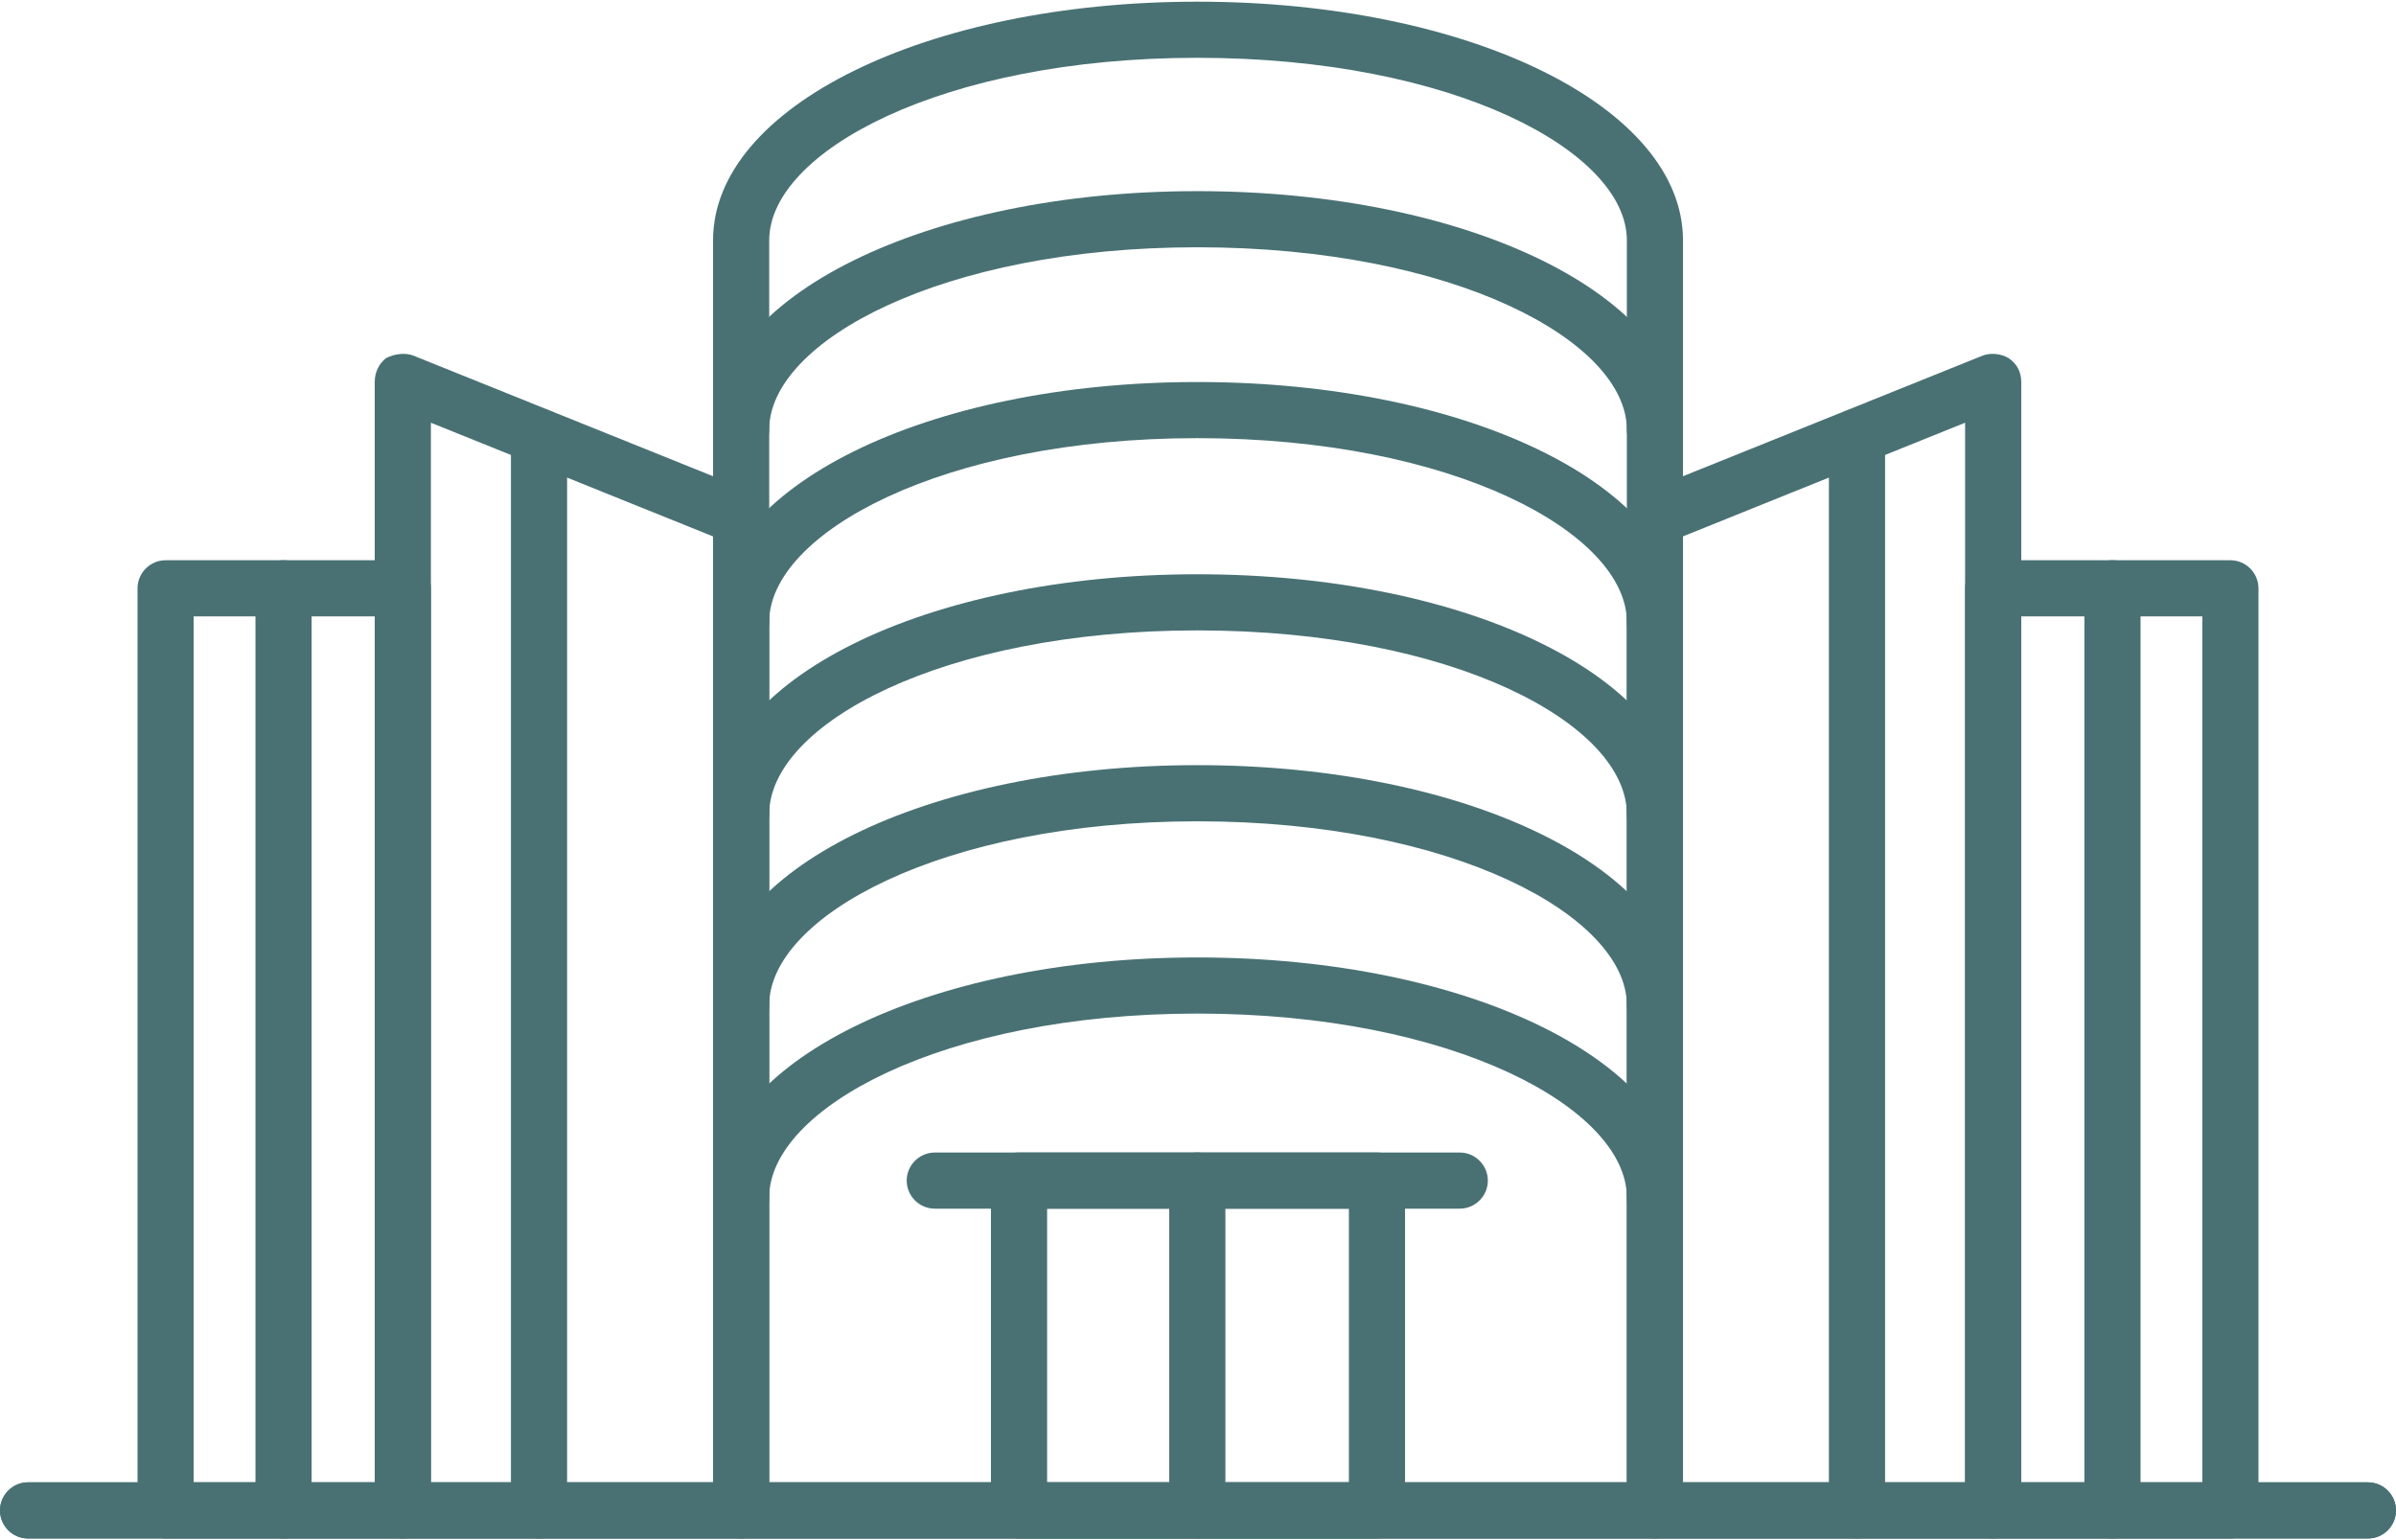
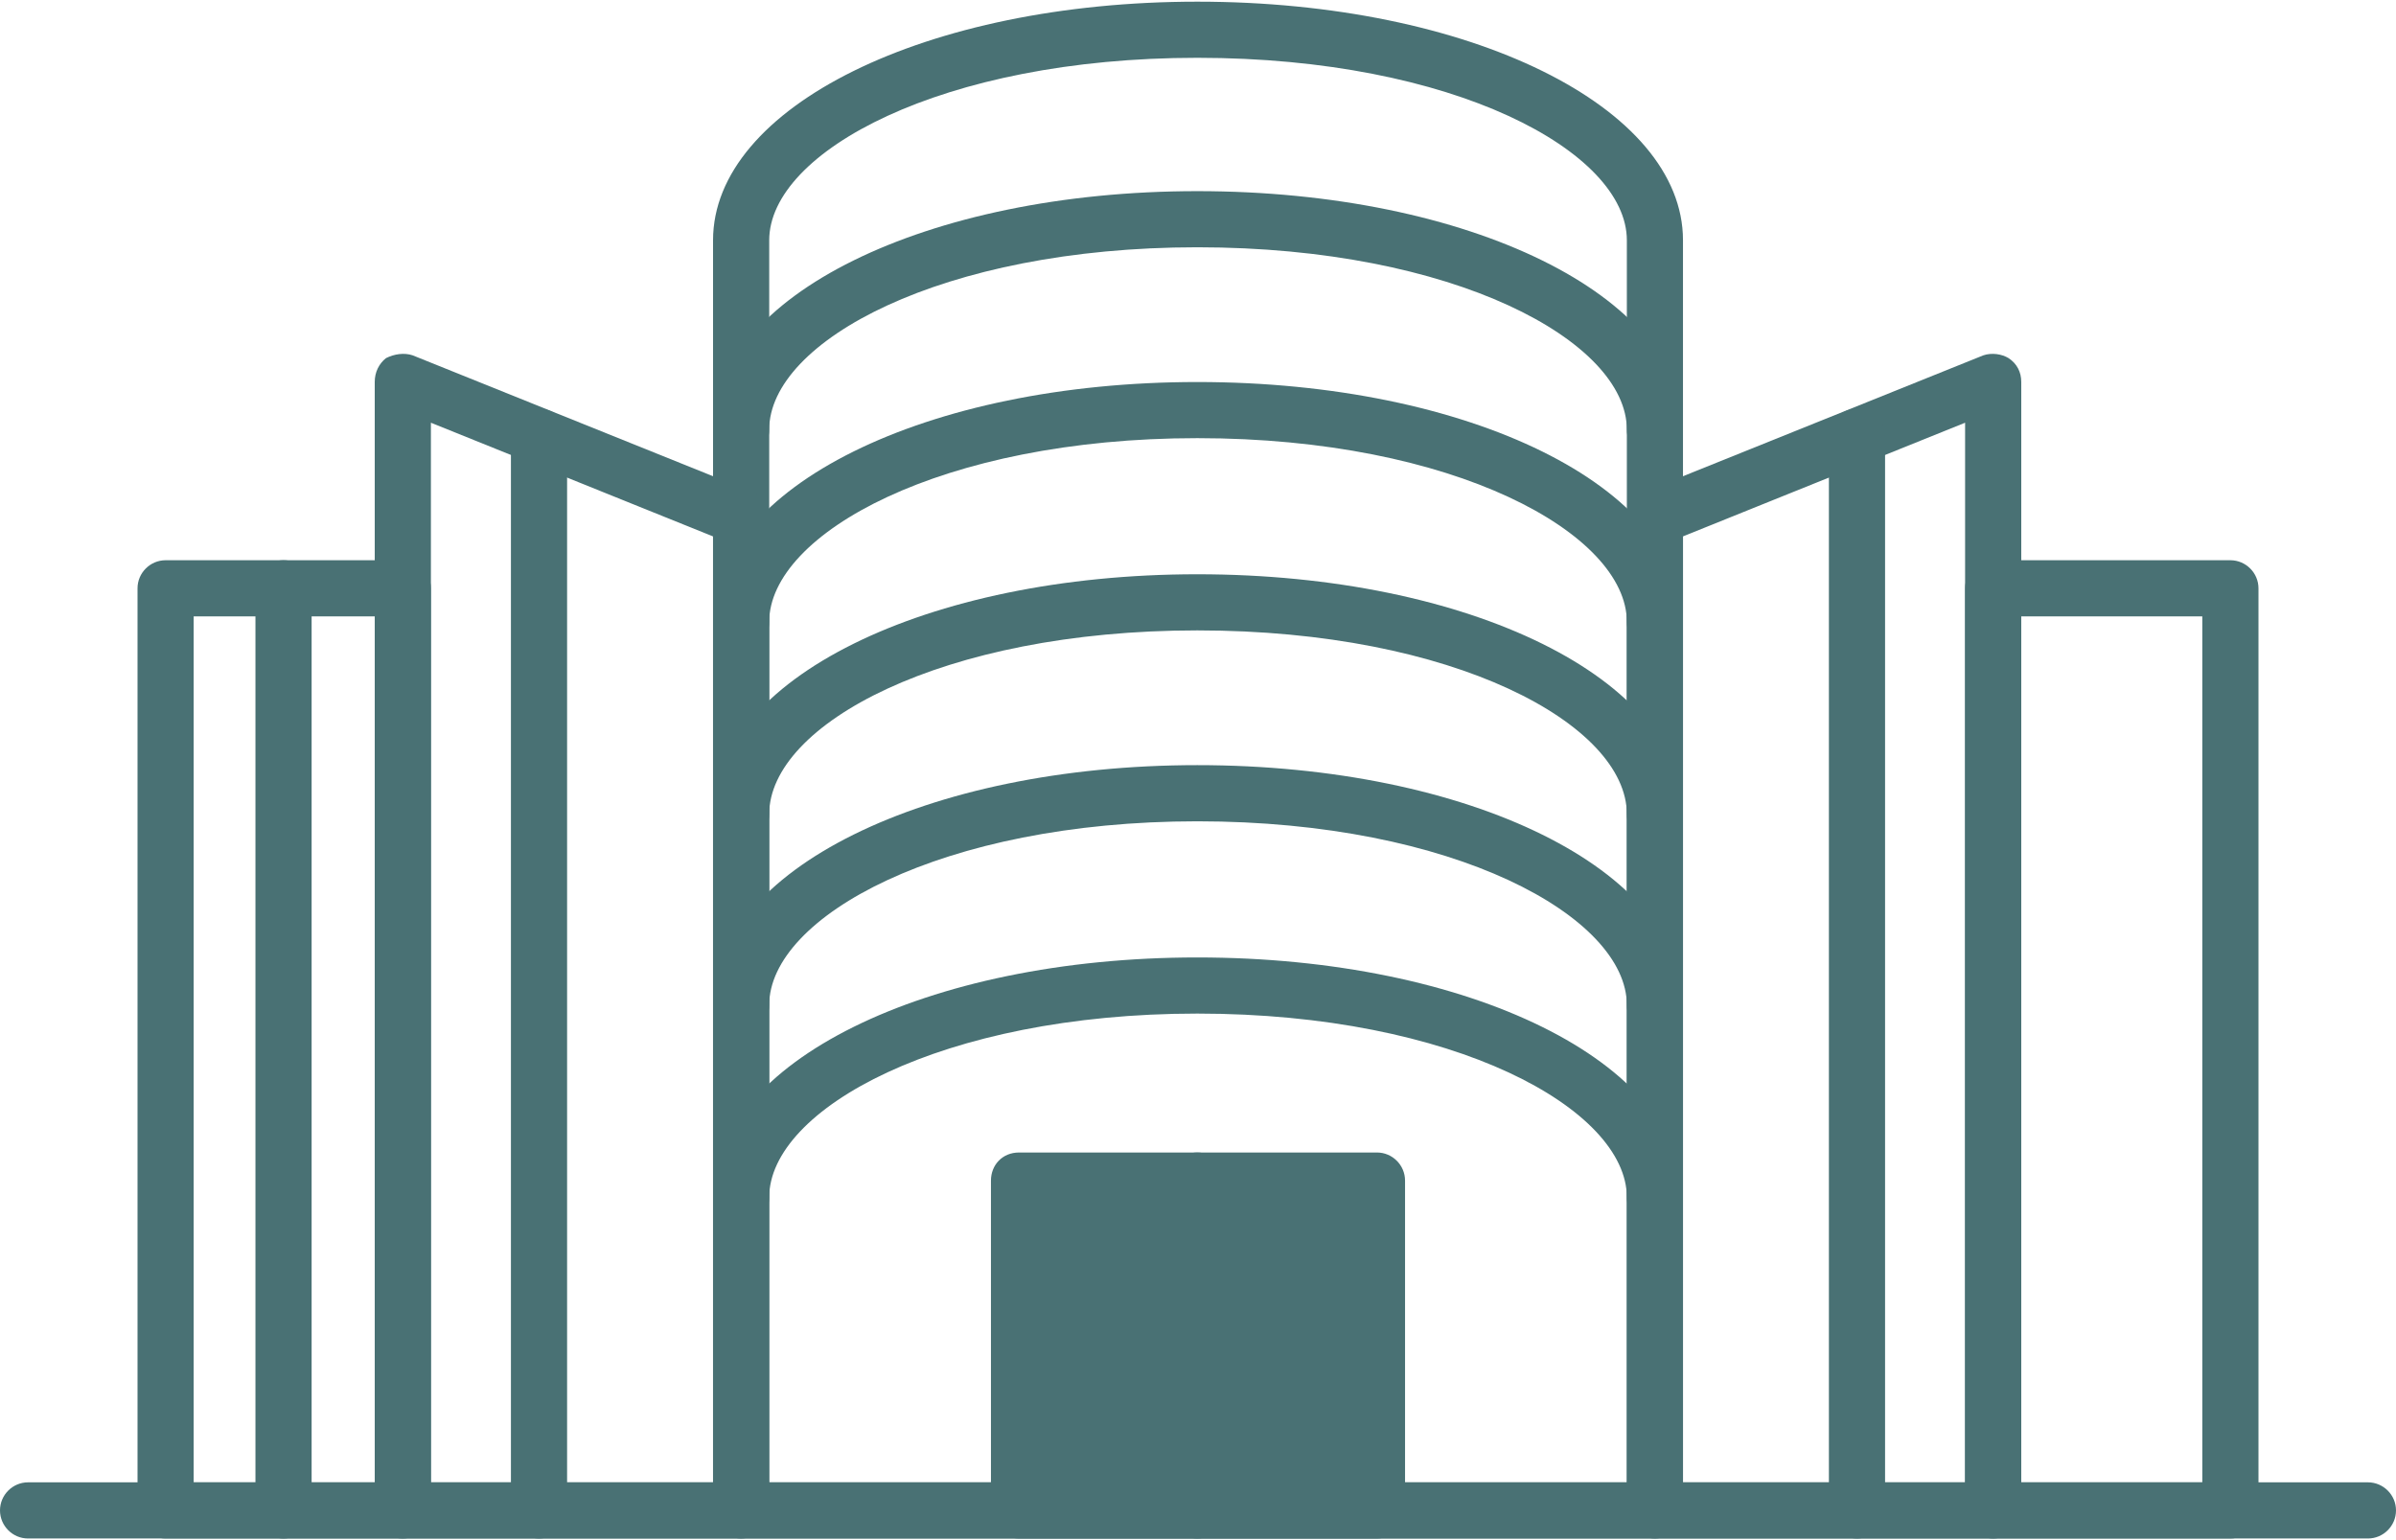
<svg xmlns="http://www.w3.org/2000/svg" width="70" height="45" viewBox="0 0 70 45" fill="none">
  <g clip-path="url(#clip0_597_162)">
    <path fill-rule="evenodd" clip-rule="evenodd" d="M48.349 44.952H21.653C21.201 44.952 20.832 44.583 20.832 44.131V7.02C20.832 3.125 27.066 0.049 34.98 0.049C42.935 0.049 49.169 3.124 49.169 7.02V44.131C49.169 44.583 48.799 44.952 48.348 44.952H48.349ZM22.473 43.312H47.529V7.02C47.529 4.437 42.485 1.689 34.98 1.689C27.517 1.689 22.473 4.437 22.473 7.02V43.312Z" fill="#497174" />
    <path fill-rule="evenodd" clip-rule="evenodd" d="M48.349 13.377C47.898 13.377 47.529 13.007 47.529 12.556C47.529 9.973 42.484 7.225 34.98 7.225C27.516 7.225 22.472 9.973 22.472 12.556C22.472 13.007 22.103 13.377 21.652 13.377C21.201 13.377 20.832 13.007 20.832 12.556C20.832 8.661 27.065 5.585 34.979 5.585C42.935 5.585 49.168 8.661 49.168 12.556C49.168 13.007 48.799 13.377 48.348 13.377H48.349Z" fill="#497174" />
    <path fill-rule="evenodd" clip-rule="evenodd" d="M48.349 18.994C47.898 18.994 47.529 18.625 47.529 18.174C47.529 15.59 42.484 12.802 34.98 12.802C27.516 12.802 22.472 15.59 22.472 18.174C22.472 18.625 22.103 18.994 21.652 18.994C21.201 18.994 20.832 18.625 20.832 18.174C20.832 14.237 27.065 11.162 34.979 11.162C42.935 11.162 49.168 14.237 49.168 18.174C49.168 18.625 48.799 18.994 48.348 18.994H48.349Z" fill="#497174" />
    <path fill-rule="evenodd" clip-rule="evenodd" d="M48.349 24.612C47.898 24.612 47.529 24.243 47.529 23.791C47.529 21.167 42.484 18.419 34.98 18.419C27.516 18.419 22.472 21.167 22.472 23.791C22.472 24.243 22.103 24.612 21.652 24.612C21.201 24.612 20.832 24.243 20.832 23.791C20.832 19.855 27.065 16.779 34.979 16.779C42.935 16.779 49.168 19.855 49.168 23.791C49.168 24.243 48.799 24.612 48.348 24.612H48.349Z" fill="#497174" />
    <path fill-rule="evenodd" clip-rule="evenodd" d="M48.349 30.189C47.898 30.189 47.529 29.82 47.529 29.369C47.529 26.785 42.484 23.997 34.98 23.997C27.516 23.997 22.472 26.785 22.472 29.369C22.472 29.82 22.103 30.189 21.652 30.189C21.201 30.189 20.832 29.82 20.832 29.369C20.832 25.432 27.065 22.356 34.979 22.356C42.935 22.356 49.168 25.432 49.168 29.369C49.168 29.82 48.799 30.189 48.348 30.189H48.349Z" fill="#497174" />
    <path fill-rule="evenodd" clip-rule="evenodd" d="M48.349 35.808C47.898 35.808 47.529 35.438 47.529 34.987C47.529 32.404 42.484 29.615 34.98 29.615C27.516 29.615 22.472 32.404 22.472 34.987C22.472 35.438 22.103 35.808 21.652 35.808C21.201 35.808 20.832 35.438 20.832 34.987C20.832 31.051 27.065 27.975 34.979 27.975C42.935 27.975 49.168 31.051 49.168 34.987C49.168 35.438 48.799 35.808 48.348 35.808H48.349Z" fill="#497174" />
-     <path fill-rule="evenodd" clip-rule="evenodd" d="M40.229 44.952H29.772C29.28 44.952 28.951 44.583 28.951 44.131V34.495C28.951 34.044 29.28 33.674 29.772 33.674H40.229C40.68 33.674 41.049 34.044 41.049 34.495V44.131C41.049 44.583 40.68 44.952 40.229 44.952ZM30.592 43.312H39.408V35.315H30.592V43.312Z" fill="#497174" />
+     <path fill-rule="evenodd" clip-rule="evenodd" d="M40.229 44.952H29.772C29.28 44.952 28.951 44.583 28.951 44.131V34.495C28.951 34.044 29.28 33.674 29.772 33.674H40.229C40.68 33.674 41.049 34.044 41.049 34.495V44.131C41.049 44.583 40.68 44.952 40.229 44.952ZM30.592 43.312H39.408H30.592V43.312Z" fill="#497174" />
    <path fill-rule="evenodd" clip-rule="evenodd" d="M34.98 44.952C34.529 44.952 34.16 44.583 34.16 44.131V34.495C34.16 34.044 34.529 33.674 34.98 33.674C35.431 33.674 35.8 34.044 35.8 34.495V44.131C35.8 44.583 35.431 44.952 34.98 44.952Z" fill="#497174" />
-     <path fill-rule="evenodd" clip-rule="evenodd" d="M42.648 35.315H27.31C26.859 35.315 26.49 34.946 26.49 34.495C26.49 34.044 26.859 33.675 27.31 33.675H42.648C43.099 33.675 43.468 34.044 43.468 34.495C43.468 34.946 43.099 35.315 42.648 35.315Z" fill="#497174" />
    <path fill-rule="evenodd" clip-rule="evenodd" d="M58.231 44.952H48.349C47.897 44.952 47.528 44.583 47.528 44.132V15.098C47.528 14.77 47.733 14.483 48.062 14.36L57.944 10.382C58.19 10.3 58.477 10.341 58.682 10.464C58.929 10.628 59.052 10.874 59.052 11.161V44.131C59.052 44.583 58.682 44.952 58.231 44.952L58.231 44.952ZM49.169 43.312H57.411V12.351L49.169 15.672V43.312Z" fill="#497174" />
    <path fill-rule="evenodd" clip-rule="evenodd" d="M65.161 44.952H58.231C57.78 44.952 57.411 44.583 57.411 44.132V17.189C57.411 16.738 57.78 16.369 58.231 16.369H65.161C65.612 16.369 65.982 16.738 65.982 17.189V44.132C65.982 44.583 65.612 44.952 65.161 44.952ZM59.051 43.312H64.341V18.01H59.051V43.312Z" fill="#497174" />
-     <path fill-rule="evenodd" clip-rule="evenodd" d="M61.716 44.952C61.265 44.952 60.896 44.583 60.896 44.132V17.189C60.896 16.738 61.265 16.369 61.716 16.369C62.167 16.369 62.537 16.738 62.537 17.189V44.132C62.537 44.583 62.167 44.952 61.716 44.952Z" fill="#497174" />
    <path fill-rule="evenodd" clip-rule="evenodd" d="M54.253 44.952C53.801 44.952 53.432 44.582 53.432 44.131V12.761C53.432 12.31 53.801 11.941 54.253 11.941C54.704 11.941 55.073 12.31 55.073 12.761V44.131C55.073 44.582 54.704 44.952 54.253 44.952Z" fill="#497174" />
    <path fill-rule="evenodd" clip-rule="evenodd" d="M21.651 44.952H11.769C11.276 44.952 10.948 44.583 10.948 44.131V11.161C10.948 10.874 11.071 10.628 11.276 10.464C11.523 10.341 11.81 10.3 12.056 10.382L21.938 14.36C22.267 14.483 22.472 14.77 22.472 15.098V44.132C22.472 44.583 22.102 44.952 21.651 44.952V44.952ZM12.589 43.312H20.831V15.673L12.589 12.351V43.312Z" fill="#497174" />
    <path fill-rule="evenodd" clip-rule="evenodd" d="M11.769 44.952H4.839C4.388 44.952 4.018 44.583 4.018 44.132V17.189C4.018 16.738 4.388 16.369 4.839 16.369H11.769C12.22 16.369 12.589 16.738 12.589 17.189V44.132C12.589 44.583 12.22 44.952 11.769 44.952ZM5.658 43.312H10.948V18.01H5.658V43.312Z" fill="#497174" />
    <path fill-rule="evenodd" clip-rule="evenodd" d="M8.284 44.952C7.833 44.952 7.463 44.583 7.463 44.132V17.189C7.463 16.738 7.833 16.369 8.284 16.369C8.735 16.369 9.104 16.738 9.104 17.189V44.132C9.104 44.583 8.735 44.952 8.284 44.952Z" fill="#497174" />
    <path fill-rule="evenodd" clip-rule="evenodd" d="M15.748 44.952C15.296 44.952 14.927 44.582 14.927 44.131V12.761C14.927 12.31 15.296 11.941 15.748 11.941C16.199 11.941 16.568 12.31 16.568 12.761V44.131C16.568 44.582 16.199 44.952 15.748 44.952Z" fill="#497174" />
-     <path fill-rule="evenodd" clip-rule="evenodd" d="M69.18 44.952H0.82C0.369 44.952 -0 44.583 -0 44.131C-0 43.68 0.369 43.311 0.82 43.311H69.18C69.631 43.311 70 43.68 70 44.131C70 44.583 69.631 44.952 69.18 44.952Z" fill="#497174" />
    <path fill-rule="evenodd" clip-rule="evenodd" d="M69.18 44.952H0.82C0.369 44.952 -0 44.583 -0 44.131C-0 43.68 0.369 43.311 0.82 43.311H69.18C69.631 43.311 70 43.68 70 44.131C70 44.583 69.631 44.952 69.18 44.952Z" fill="#497174" />
  </g>
  <defs>
    <clipPath id="clip0_597_162">
      <rect width="70" height="45" fill="white" />
    </clipPath>
  </defs>
</svg>